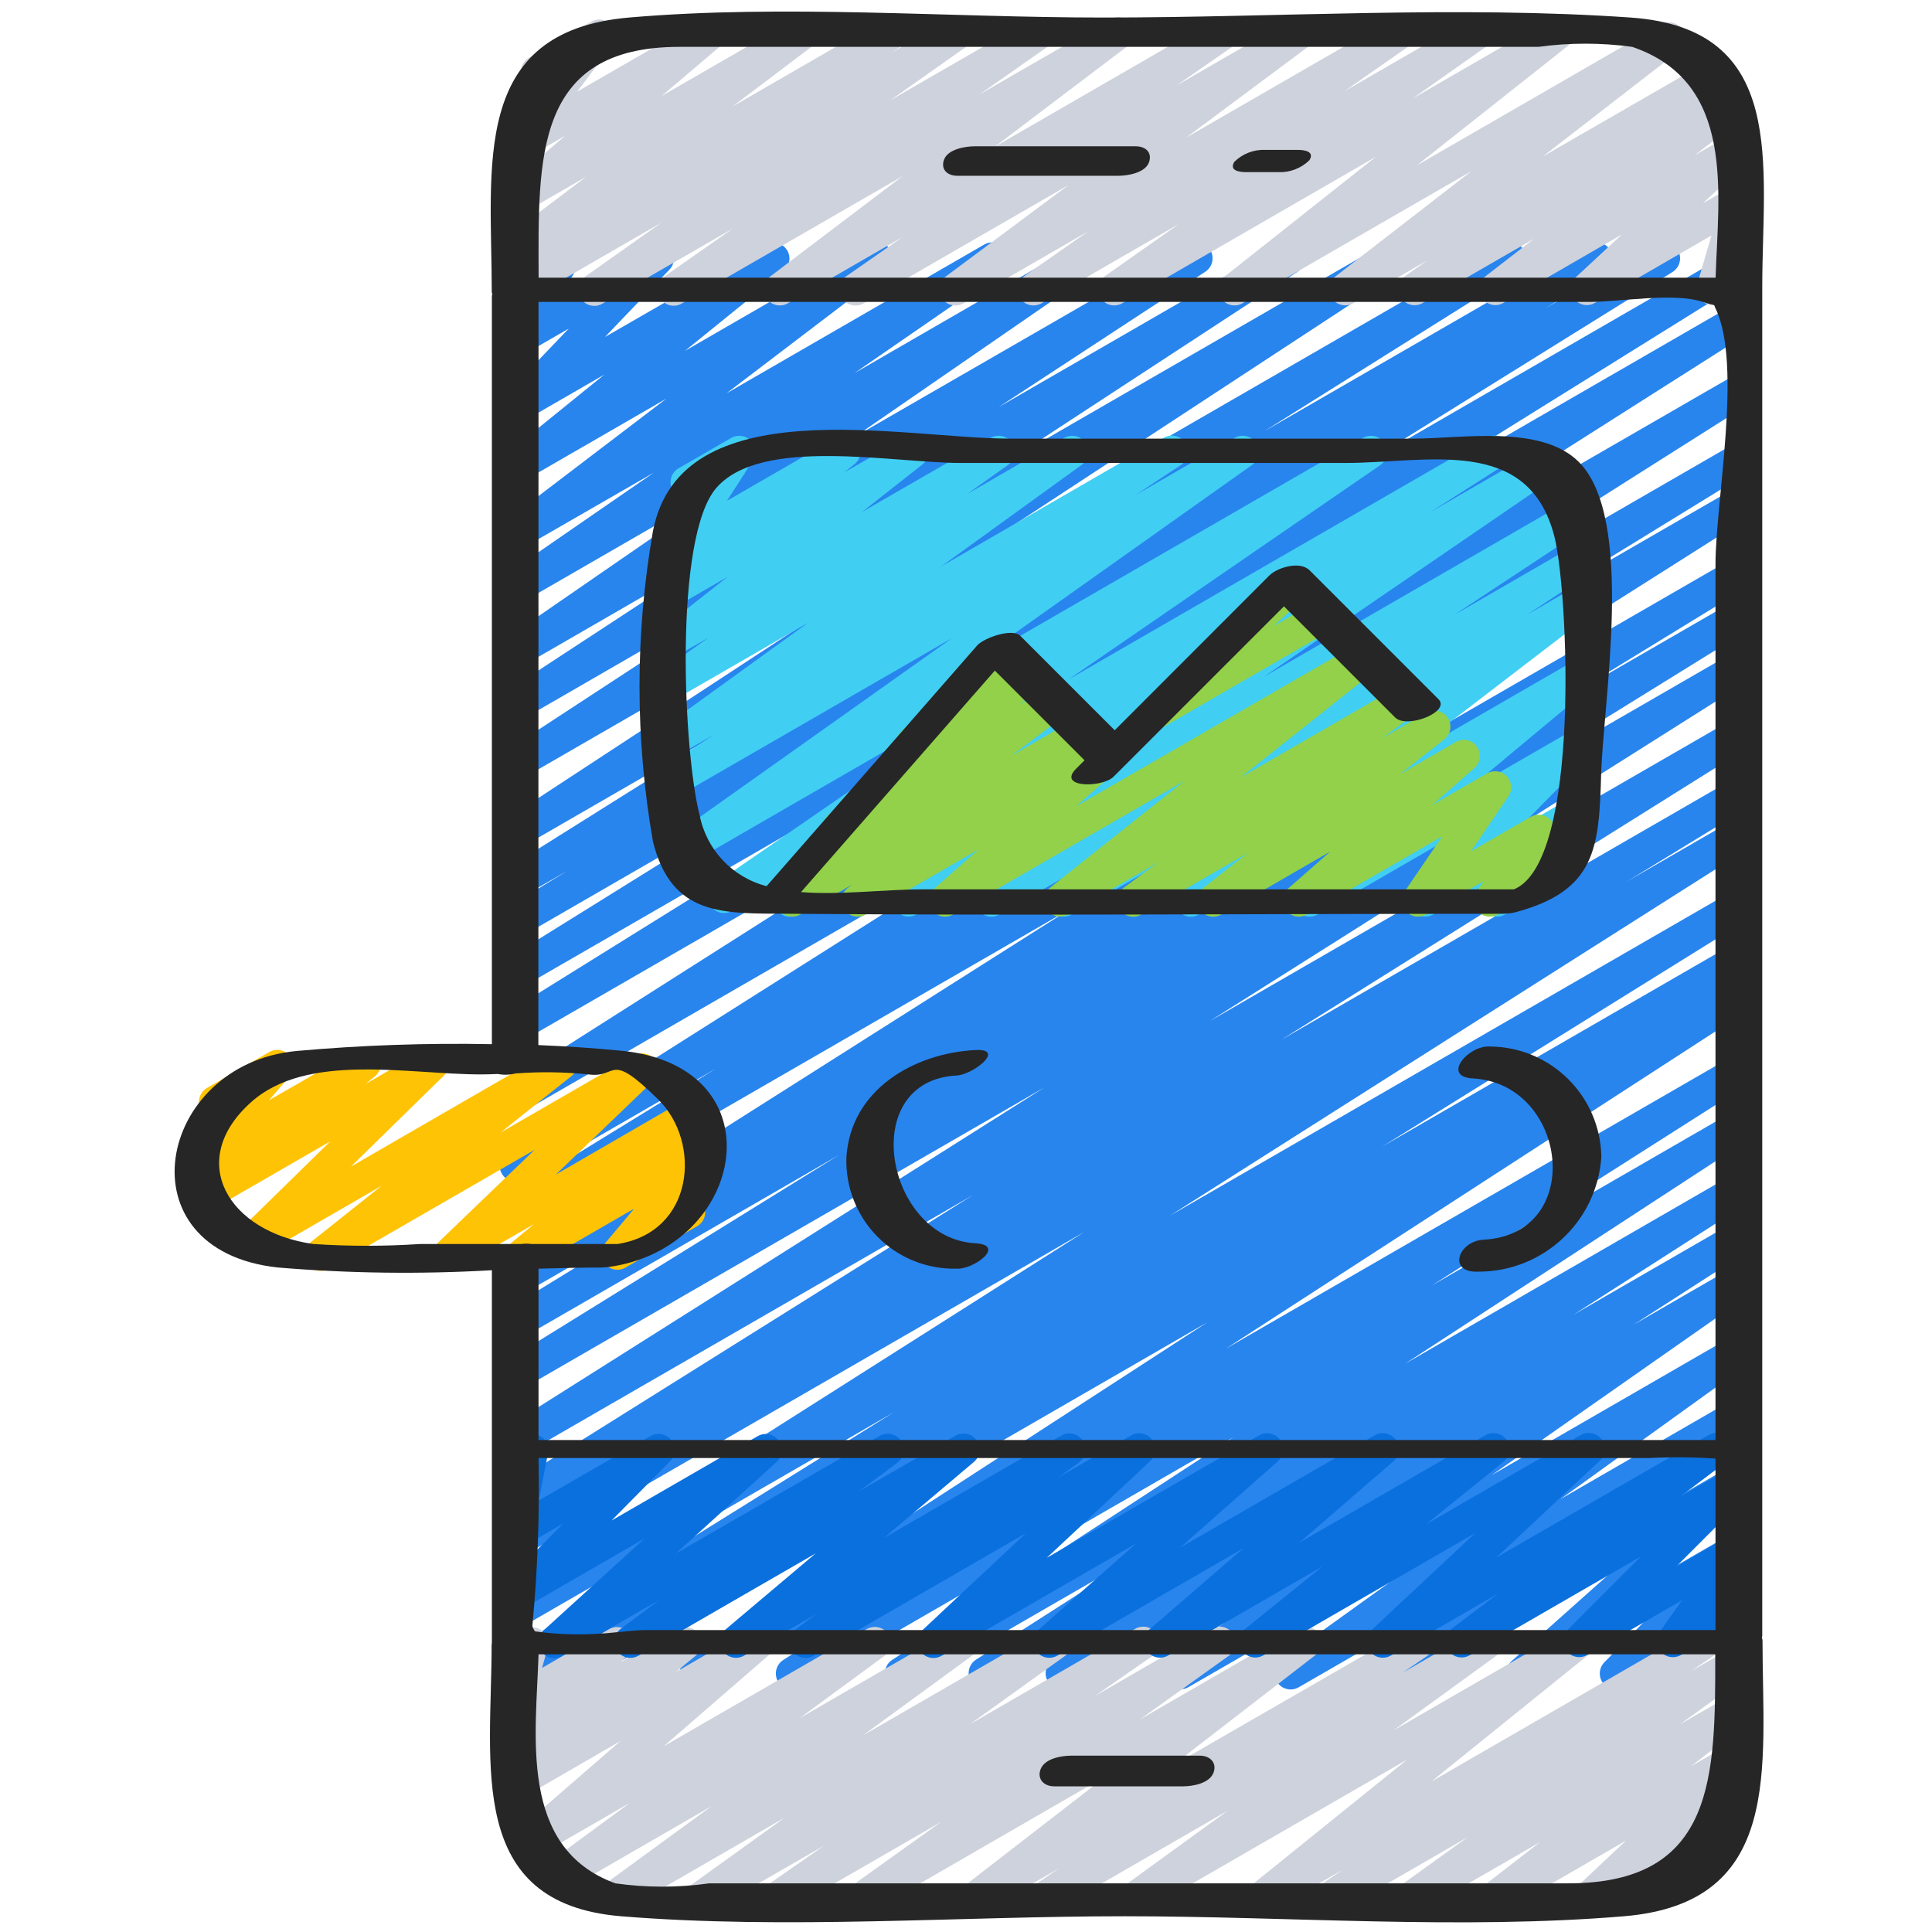
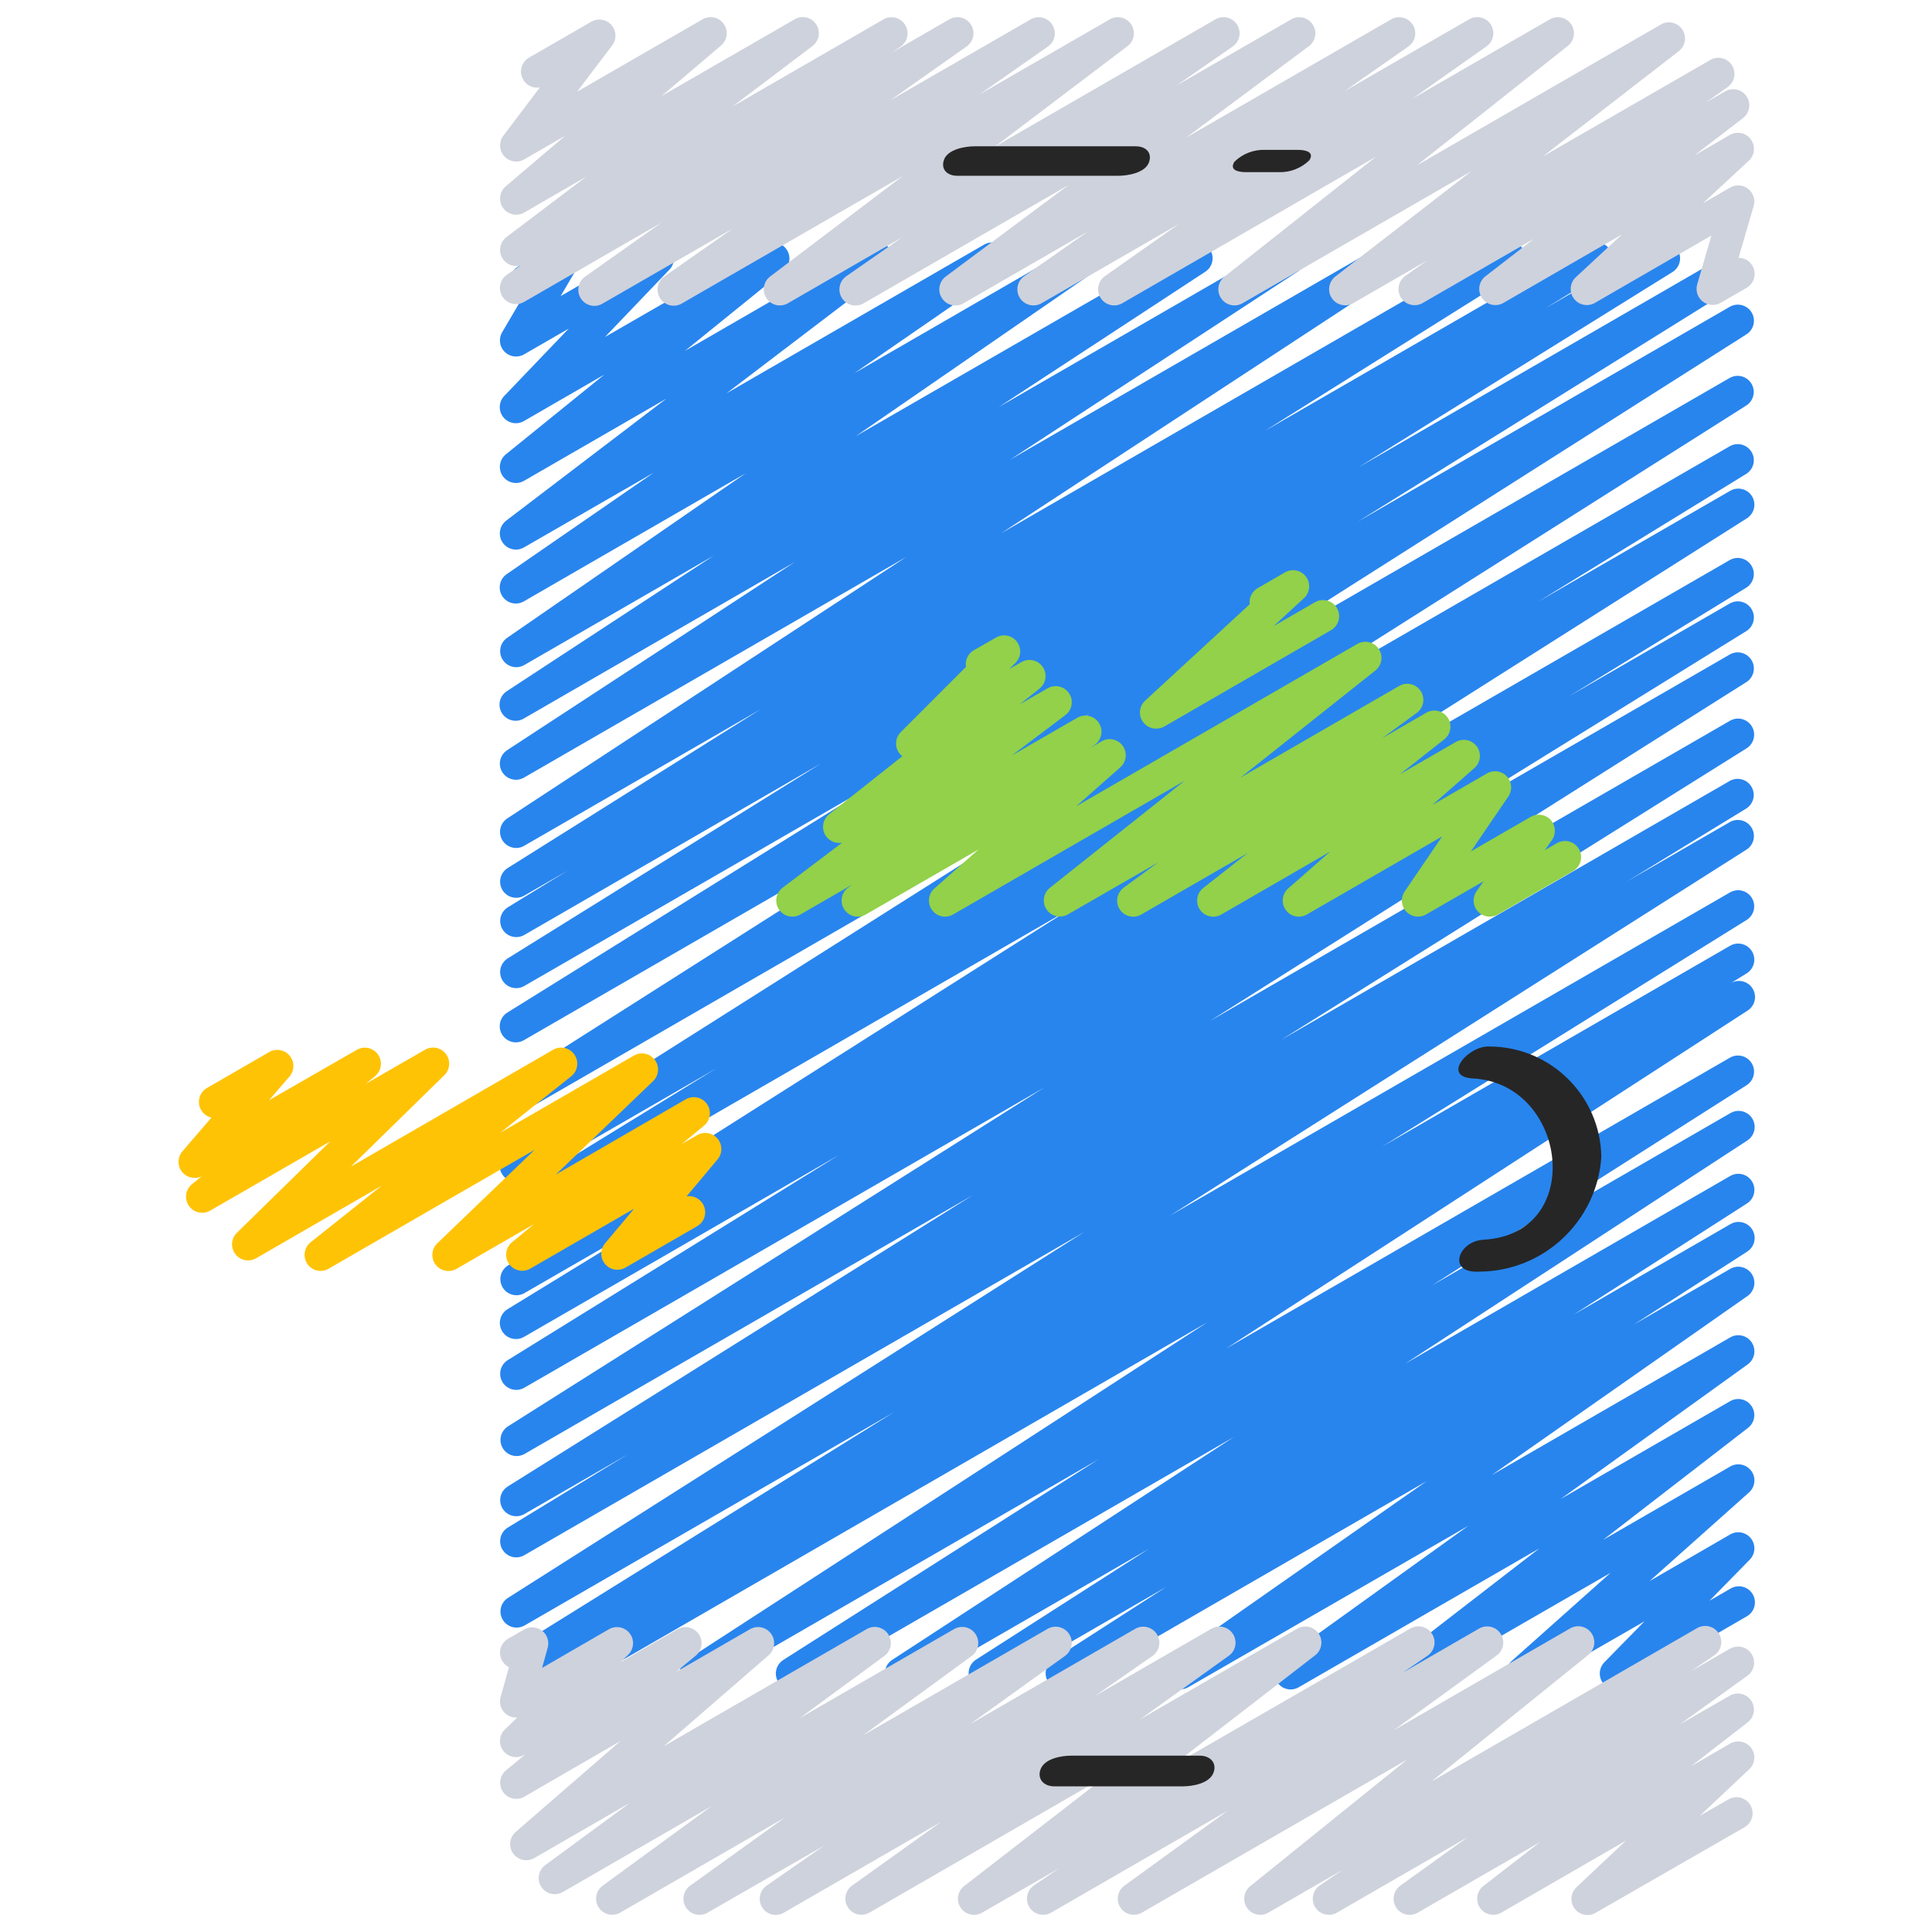
<svg xmlns="http://www.w3.org/2000/svg" width="160" height="160" viewBox="0 0 160 160" fill="none">
  <path d="M65.586 139.928C64.993 139.929 64.47 139.538 64.304 138.968C64.138 138.398 64.368 137.788 64.869 137.469L90.978 120.856L58.258 139.747C57.634 140.096 56.845 139.889 56.471 139.279C56.097 138.669 56.272 137.873 56.866 137.475L99.989 109.507L48.112 139.467C47.483 139.803 46.701 139.585 46.337 138.971C45.973 138.358 46.156 137.567 46.752 137.176L47.957 136.437L45.192 138.037C44.56 138.416 43.741 138.21 43.362 137.579C42.984 136.947 43.189 136.128 43.821 135.749L74.029 116.955L43.416 134.629C42.79 134.968 42.009 134.757 41.64 134.149C41.272 133.54 41.445 132.75 42.034 132.352L89.792 102.027L43.413 128.8C42.781 129.16 41.977 128.947 41.606 128.322C41.235 127.696 41.434 126.888 42.053 126.507L52.002 120.437L43.424 125.389C42.794 125.752 41.989 125.544 41.615 124.921C41.24 124.298 41.434 123.49 42.05 123.104L80.562 98.979L43.424 120.419C42.797 120.763 42.01 120.552 41.64 119.94C41.27 119.328 41.449 118.533 42.045 118.139L86.496 90.056L43.41 114.933C42.781 115.288 41.983 115.076 41.611 114.456C41.24 113.835 41.432 113.032 42.042 112.645L69.496 95.645L43.41 110.707C42.777 111.083 41.959 110.875 41.582 110.241C41.206 109.608 41.414 108.79 42.048 108.413L56.738 99.411L43.405 107.104C42.78 107.443 41.999 107.231 41.63 106.623C41.261 106.015 41.434 105.225 42.024 104.827L88.709 75.227L43.402 101.381C42.775 101.712 41.998 101.493 41.635 100.884C41.272 100.275 41.45 99.487 42.04 99.093L59.296 88.496L43.402 97.672C42.995 97.919 42.486 97.929 42.069 97.699C41.651 97.47 41.388 97.035 41.378 96.558C41.368 96.082 41.613 95.636 42.021 95.389L88.21 66.152L43.41 92.019C42.782 92.377 41.983 92.17 41.608 91.552C41.234 90.933 41.42 90.129 42.029 89.739L90.296 59.059L43.405 86.133C42.773 86.512 41.954 86.306 41.576 85.675C41.197 85.043 41.403 84.224 42.034 83.845L72.968 64.603L43.394 81.669C42.766 82.015 41.977 81.802 41.608 81.187C41.239 80.572 41.423 79.775 42.024 79.384L68.013 63.219L43.402 77.44C42.772 77.788 41.979 77.573 41.611 76.955C41.243 76.336 41.433 75.537 42.04 75.149L46.978 72.117L43.402 74.181C42.774 74.533 41.98 74.323 41.609 73.707C41.237 73.09 41.422 72.29 42.026 71.899L63.002 58.733L43.402 70.051C42.778 70.406 41.985 70.202 41.608 69.591C41.231 68.979 41.407 68.179 42.005 67.781L75.072 46.115L43.4 64.395C42.774 64.759 41.972 64.557 41.593 63.94C41.214 63.322 41.397 62.516 42.005 62.123L65.834 46.539L43.4 59.493C42.772 59.879 41.951 59.683 41.565 59.056C41.179 58.429 41.375 57.607 42.002 57.221L59.098 46.021L43.397 55.088C42.779 55.428 42.003 55.228 41.626 54.632C41.25 54.036 41.403 53.249 41.976 52.837L61.752 39.197L43.397 49.795C42.776 50.163 41.976 49.97 41.59 49.36C41.205 48.75 41.374 47.944 41.973 47.541L54.149 39.141L43.397 45.333C42.788 45.688 42.007 45.507 41.617 44.919C41.226 44.332 41.36 43.543 41.922 43.117L55.189 33.011L43.394 39.821C42.791 40.168 42.023 39.994 41.63 39.42C41.236 38.847 41.35 38.067 41.89 37.629L50.042 31.027L43.394 34.867C42.819 35.203 42.084 35.063 41.673 34.539C41.261 34.016 41.3 33.268 41.762 32.789L47.096 27.216L43.4 29.349C42.876 29.651 42.214 29.562 41.788 29.133C41.362 28.704 41.278 28.042 41.584 27.52L43.328 24.552C42.938 24.483 42.599 24.246 42.4 23.904C42.223 23.597 42.176 23.233 42.268 22.892C42.36 22.55 42.584 22.259 42.89 22.083L46.037 20.267C46.561 19.965 47.223 20.053 47.649 20.483C48.075 20.912 48.159 21.574 47.853 22.096L46.429 24.523L53.805 20.256C54.38 19.92 55.115 20.059 55.526 20.583C55.938 21.107 55.9 21.854 55.437 22.333L50.104 27.907L63.37 20.267C63.974 19.913 64.748 20.085 65.144 20.661C65.54 21.238 65.424 22.022 64.877 22.459L56.725 29.059L71.957 20.259C72.567 19.904 73.347 20.085 73.737 20.672C74.128 21.259 73.994 22.049 73.432 22.475L60.162 32.576L81.512 20.251C82.13 19.901 82.914 20.098 83.294 20.699C83.674 21.299 83.516 22.092 82.936 22.501L70.757 30.904L89.218 20.237C89.839 19.869 90.64 20.062 91.025 20.672C91.411 21.282 91.241 22.088 90.642 22.491L70.869 36.125L98.402 20.245C99.028 19.87 99.839 20.068 100.222 20.689C100.605 21.31 100.418 22.123 99.802 22.515L82.706 33.715L106.058 20.232C106.684 19.868 107.486 20.07 107.865 20.687C108.244 21.304 108.061 22.111 107.453 22.504L83.632 38.083L114.565 20.229C115.191 19.855 116.002 20.052 116.385 20.673C116.768 21.294 116.581 22.107 115.965 22.499L82.898 44.171L124.346 20.237C124.977 19.857 125.797 20.061 126.177 20.692C126.557 21.323 126.353 22.143 125.722 22.523L104.738 35.691L131.504 20.237C131.913 19.993 132.421 19.986 132.837 20.219C133.253 20.451 133.513 20.888 133.52 21.364C133.526 21.84 133.278 22.284 132.869 22.528L127.976 25.533L137.149 20.235C137.779 19.88 138.577 20.092 138.948 20.712C139.319 21.333 139.128 22.136 138.517 22.523L112.504 38.704L142.045 21.637C142.675 21.282 143.473 21.494 143.844 22.115C144.215 22.735 144.024 23.538 143.413 23.925L112.448 43.2L143.258 25.405C143.886 25.047 144.686 25.254 145.06 25.872C145.435 26.491 145.248 27.295 144.64 27.685L96.373 58.352L143.261 31.291C143.888 30.946 144.674 31.157 145.044 31.769C145.414 32.381 145.236 33.176 144.64 33.571L98.466 62.813L143.266 36.947C143.896 36.598 144.689 36.813 145.057 37.432C145.425 38.051 145.236 38.85 144.629 39.237L127.386 49.827L143.269 40.656C143.899 40.275 144.719 40.478 145.1 41.108C145.48 41.738 145.278 42.558 144.648 42.939L97.949 72.533L143.266 46.373C143.896 46.025 144.689 46.24 145.057 46.858C145.425 47.477 145.236 48.276 144.629 48.664L129.962 57.651L143.261 49.973C143.891 49.618 144.689 49.83 145.06 50.451C145.431 51.071 145.24 51.874 144.629 52.261L117.162 69.267L143.264 54.197C143.892 53.845 144.686 54.056 145.057 54.672C145.429 55.289 145.244 56.089 144.64 56.48L100.192 84.56L143.272 59.688C143.901 59.325 144.706 59.533 145.081 60.156C145.455 60.779 145.261 61.588 144.645 61.973L106.106 86.115L143.274 64.659C143.903 64.323 144.685 64.541 145.049 65.154C145.413 65.767 145.231 66.558 144.634 66.949L134.768 72.981L143.277 68.069C143.904 67.725 144.69 67.936 145.06 68.548C145.43 69.16 145.252 69.954 144.656 70.349L96.888 100.68L143.288 73.896C143.918 73.541 144.716 73.753 145.087 74.373C145.458 74.994 145.266 75.797 144.656 76.184L114.469 94.955L143.29 78.317C143.922 77.957 144.726 78.17 145.097 78.796C145.468 79.421 145.269 80.229 144.65 80.611L143.352 81.411C143.989 81.048 144.799 81.268 145.165 81.903C145.532 82.538 145.317 83.349 144.685 83.72L101.533 111.685L143.28 87.584C143.906 87.234 144.697 87.442 145.07 88.055C145.442 88.668 145.263 89.467 144.664 89.861L118.578 106.459L143.282 92.195C143.688 91.945 144.196 91.931 144.616 92.158C145.035 92.384 145.301 92.817 145.314 93.294C145.327 93.77 145.086 94.217 144.68 94.467L116.368 112.936L143.285 97.392C143.913 97.024 144.72 97.227 145.098 97.849C145.476 98.47 145.287 99.281 144.672 99.669L130.304 108.885L143.285 101.389C143.692 101.141 144.2 101.129 144.618 101.357C145.037 101.585 145.302 102.019 145.313 102.496C145.325 102.972 145.081 103.418 144.674 103.667L135.285 109.707L143.285 105.085C143.903 104.724 144.696 104.916 145.081 105.519C145.466 106.122 145.307 106.922 144.72 107.331L123.541 122.16L143.29 110.757C143.906 110.4 144.693 110.59 145.079 111.187C145.465 111.785 145.314 112.58 144.736 112.995L129.248 124.141L143.29 116.035C143.897 115.688 144.669 115.869 145.058 116.449C145.448 117.029 145.323 117.812 144.773 118.243L132.76 127.528L143.293 121.448C143.885 121.106 144.64 121.267 145.04 121.821C145.441 122.375 145.358 123.142 144.848 123.597L136.618 130.933L143.285 127.077C143.862 126.74 144.6 126.883 145.011 127.411C145.421 127.939 145.376 128.689 144.906 129.165L141.576 132.563L143.288 131.576C143.701 131.313 144.225 131.298 144.653 131.537C145.08 131.776 145.343 132.23 145.336 132.719C145.33 133.209 145.055 133.656 144.621 133.883L134.488 139.749C133.911 140.082 133.177 139.938 132.769 139.413C132.36 138.887 132.402 138.141 132.866 137.664L136.189 134.272L126.696 139.733C126.11 140.044 125.384 139.877 124.994 139.341C124.603 138.804 124.666 138.063 125.141 137.6L133.373 130.261L116.941 139.733C116.334 140.08 115.563 139.899 115.173 139.319C114.784 138.738 114.908 137.956 115.458 137.525L127.482 128.232L107.554 139.733C106.939 140.09 106.152 139.901 105.766 139.303C105.38 138.706 105.531 137.91 106.109 137.496L121.602 126.36L98.402 139.733C97.787 140.071 97.015 139.874 96.637 139.282C96.259 138.69 96.405 137.907 96.97 137.491L118.141 122.669L88.589 139.733C87.963 140.09 87.167 139.884 86.792 139.27C86.416 138.655 86.597 137.853 87.2 137.459L96.594 131.416L82.194 139.733C81.569 140.077 80.785 139.868 80.413 139.259C80.042 138.65 80.216 137.857 80.808 137.459L95.152 128.267L75.258 139.749C74.635 140.093 73.852 139.886 73.479 139.28C73.107 138.673 73.276 137.881 73.864 137.48L102.181 119.008L66.253 139.747C66.051 139.865 65.821 139.927 65.586 139.928Z" fill="#2885EE" />
  <path d="M49.224 25.333C48.643 25.333 48.129 24.957 47.953 24.404C47.777 23.851 47.979 23.247 48.453 22.912L54.781 18.437L43.416 24.997C42.793 25.366 41.99 25.171 41.606 24.558C41.222 23.945 41.396 23.138 41.999 22.739L43.12 21.976C42.502 22.155 41.844 21.868 41.556 21.293C41.267 20.719 41.43 20.02 41.944 19.632L48.557 14.629L43.416 17.6C42.818 17.946 42.055 17.779 41.657 17.215C41.26 16.65 41.358 15.876 41.885 15.429L46.813 11.237L43.413 13.2C42.863 13.516 42.167 13.401 41.748 12.926C41.329 12.45 41.303 11.745 41.685 11.24L44.709 7.24C44.072 7.351 43.448 6.99 43.227 6.383C43.005 5.776 43.251 5.098 43.81 4.773L48.965 1.8C49.514 1.481 50.213 1.594 50.633 2.071C51.054 2.547 51.08 3.254 50.696 3.76L47.794 7.592L58.184 1.6C58.781 1.254 59.544 1.421 59.941 1.985C60.339 2.549 60.241 3.324 59.714 3.771L54.786 7.955L65.808 1.6C66.418 1.242 67.202 1.423 67.593 2.013C67.984 2.603 67.847 3.395 67.279 3.819L60.666 8.821L73.173 1.6C73.793 1.251 74.578 1.451 74.956 2.053C75.334 2.656 75.172 3.449 74.589 3.856L73.895 4.328L78.621 1.6C79.238 1.244 80.025 1.436 80.409 2.036C80.794 2.635 80.639 3.431 80.058 3.843L73.73 8.307L85.362 1.6C85.979 1.25 86.763 1.444 87.144 2.043C87.526 2.641 87.372 3.433 86.794 3.845L81.13 7.816L91.912 1.6C92.52 1.253 93.294 1.437 93.682 2.021C94.069 2.605 93.939 3.389 93.383 3.816L82.37 12.16L100.661 1.6C101.279 1.245 102.067 1.439 102.45 2.041C102.832 2.643 102.674 3.439 102.09 3.848L97.431 7.083L106.935 1.6C107.547 1.252 108.323 1.439 108.709 2.027C109.095 2.614 108.958 3.401 108.397 3.824L98.226 11.4L115.215 1.6C115.833 1.25 116.616 1.444 116.998 2.043C117.379 2.641 117.225 3.433 116.647 3.845L111.359 7.541L121.666 1.6C122.284 1.239 123.077 1.43 123.462 2.033C123.848 2.636 123.688 3.436 123.101 3.845L116.967 8.171L128.351 1.6C128.956 1.253 129.726 1.431 130.117 2.008C130.509 2.585 130.39 3.366 129.845 3.8L117.335 13.699L137.541 2.032C138.148 1.678 138.926 1.856 139.318 2.44C139.711 3.023 139.583 3.811 139.026 4.24L127.762 12.965L141.642 4.965C142.259 4.61 143.047 4.801 143.431 5.401C143.815 6 143.66 6.796 143.079 7.208L141.279 8.483L142.861 7.571C143.469 7.214 144.25 7.392 144.643 7.978C145.036 8.564 144.904 9.354 144.343 9.781L140.327 12.872L143.261 11.173C143.849 10.837 144.595 10.994 144.997 11.54C145.399 12.085 145.327 12.845 144.831 13.307L141.018 16.843L143.285 15.533C143.756 15.261 144.346 15.303 144.775 15.639C145.203 15.975 145.384 16.538 145.231 17.061L143.981 21.349C144.584 21.349 145.112 21.755 145.269 22.337C145.425 22.92 145.17 23.535 144.647 23.837L142.498 25.077C142.027 25.348 141.438 25.305 141.011 24.969C140.583 24.633 140.403 24.071 140.554 23.549L141.733 19.504L132.082 25.085C131.494 25.427 130.743 25.271 130.339 24.724C129.936 24.176 130.009 23.413 130.509 22.952L134.322 19.416L124.498 25.091C123.891 25.437 123.12 25.256 122.73 24.676C122.341 24.096 122.465 23.313 123.015 22.883L127.037 19.776L117.818 25.096C117.201 25.452 116.414 25.26 116.03 24.66C115.645 24.061 115.8 23.265 116.381 22.853L118.173 21.581L112.079 25.101C111.471 25.458 110.69 25.28 110.297 24.694C109.905 24.108 110.036 23.318 110.597 22.891L121.869 14.168L102.919 25.101C102.313 25.466 101.527 25.294 101.129 24.708C100.731 24.122 100.86 23.328 101.423 22.899L113.938 12.989L92.938 25.115C92.321 25.47 91.534 25.279 91.15 24.679C90.765 24.079 90.92 23.284 91.501 22.872L97.634 18.549L86.245 25.12C85.628 25.47 84.844 25.276 84.463 24.677C84.081 24.079 84.235 23.287 84.813 22.875L90.109 19.165L79.784 25.125C79.172 25.473 78.396 25.286 78.01 24.698C77.624 24.111 77.761 23.324 78.322 22.901L88.504 15.317L71.501 25.133C70.883 25.478 70.104 25.281 69.725 24.684C69.346 24.087 69.499 23.297 70.074 22.885L74.728 19.643L65.21 25.139C64.606 25.459 63.857 25.271 63.477 24.702C63.096 24.133 63.208 23.369 63.736 22.933L74.749 14.589L56.447 25.144C55.83 25.494 55.047 25.299 54.665 24.701C54.284 24.103 54.438 23.311 55.016 22.899L60.679 18.933L49.89 25.149C49.688 25.269 49.458 25.332 49.224 25.333Z" fill="#CED2DC" />
  <path d="M64.25 158.589C63.667 158.59 63.151 158.213 62.976 157.657C62.801 157.101 63.007 156.496 63.484 156.163L68.266 152.837L58.602 158.4C57.986 158.757 57.199 158.568 56.813 157.97C56.427 157.372 56.578 156.577 57.157 156.163L65.002 150.52L51.354 158.4C50.741 158.746 49.966 158.556 49.581 157.967C49.197 157.378 49.337 156.592 49.901 156.171L58.932 149.576L46.612 156.688C45.999 157.042 45.216 156.855 44.829 156.263C44.442 155.67 44.586 154.878 45.157 154.459L52.175 149.301L44.236 153.883C43.642 154.218 42.891 154.051 42.495 153.495C42.099 152.939 42.187 152.174 42.698 151.723L51.389 144.184L43.413 148.8C42.813 149.14 42.053 148.967 41.659 148.401C41.266 147.834 41.37 147.062 41.898 146.619L43.541 145.264L43.413 145.336C42.83 145.676 42.085 145.528 41.677 144.991C41.27 144.453 41.328 143.696 41.812 143.227L42.834 142.235C42.508 142.263 42.183 142.168 41.925 141.968C41.496 141.637 41.311 141.079 41.455 140.557L42.148 138.067C41.708 137.848 41.423 137.406 41.408 136.914C41.392 136.423 41.648 135.963 42.074 135.717L43.407 134.947C43.876 134.676 44.461 134.716 44.889 135.046C45.318 135.377 45.503 135.934 45.359 136.456L44.892 138.131L50.42 134.931C51.003 134.59 51.748 134.738 52.156 135.276C52.563 135.813 52.505 136.571 52.02 137.04L51.394 137.648L56.111 134.925C56.711 134.585 57.471 134.758 57.864 135.325C58.257 135.891 58.154 136.664 57.626 137.107L55.98 138.467L62.114 134.923C62.708 134.582 63.464 134.747 63.862 135.305C64.26 135.863 64.171 136.631 63.655 137.083L54.962 144.621L71.775 134.915C72.388 134.56 73.171 134.747 73.558 135.34C73.946 135.933 73.802 136.725 73.231 137.144L66.226 142.291L79.026 134.907C79.638 134.561 80.414 134.75 80.798 135.34C81.182 135.929 81.043 136.715 80.479 137.136L71.445 143.733L86.757 134.896C87.372 134.539 88.159 134.728 88.545 135.326C88.931 135.923 88.78 136.719 88.202 137.133L80.356 142.776L94.015 134.891C94.633 134.536 95.421 134.73 95.804 135.332C96.186 135.933 96.028 136.729 95.445 137.139L90.666 140.461L100.332 134.88C100.947 134.532 101.726 134.725 102.109 135.318C102.492 135.912 102.345 136.701 101.775 137.117L94.399 142.4L107.439 134.872C108.046 134.526 108.817 134.707 109.207 135.287C109.597 135.867 109.472 136.649 108.922 137.08L97.066 146.245L116.799 134.867C117.42 134.506 118.215 134.702 118.597 135.31C118.979 135.918 118.812 136.719 118.218 137.123L116.167 138.523L122.511 134.861C123.124 134.52 123.896 134.712 124.278 135.301C124.66 135.889 124.52 136.673 123.959 137.093L115.402 143.307L130.036 134.856C130.639 134.509 131.408 134.683 131.801 135.257C132.195 135.831 132.081 136.61 131.54 137.048L118.54 147.539L140.522 134.848C141.144 134.468 141.956 134.658 142.345 135.275C142.733 135.892 142.555 136.707 141.943 137.104L140.031 138.408L143.266 136.541C143.881 136.184 144.669 136.374 145.055 136.971C145.441 137.569 145.289 138.364 144.711 138.779L139.095 142.819L143.268 140.419C143.875 140.079 144.641 140.262 145.027 140.84C145.414 141.417 145.293 142.195 144.748 142.627L140.047 146.272L143.268 144.405C143.857 144.053 144.617 144.205 145.025 144.756C145.433 145.308 145.356 146.079 144.847 146.539L140.767 150.379L143.095 149.045C143.508 148.783 144.033 148.768 144.46 149.006C144.888 149.245 145.15 149.699 145.144 150.189C145.137 150.678 144.862 151.125 144.428 151.352L132.164 158.4C131.576 158.758 130.811 158.608 130.401 158.055C129.99 157.501 130.069 156.726 130.583 156.267L134.663 152.427L124.327 158.4C123.72 158.746 122.949 158.565 122.559 157.985C122.17 157.405 122.294 156.623 122.844 156.192L127.546 152.552L117.412 158.4C116.797 158.757 116.01 158.568 115.624 157.97C115.238 157.372 115.389 156.577 115.967 156.163L121.567 152.136L110.714 158.4C110.094 158.754 109.305 158.557 108.924 157.954C108.544 157.35 108.706 156.553 109.292 156.147L111.199 154.845L105.036 158.4C104.434 158.745 103.668 158.571 103.275 157.999C102.882 157.427 102.992 156.65 103.53 156.211L116.532 145.723L94.562 158.4C93.948 158.749 93.169 158.559 92.785 157.968C92.4 157.376 92.543 156.587 93.111 156.168L101.674 149.955L87.044 158.4C86.425 158.754 85.636 158.557 85.255 157.954C84.874 157.35 85.037 156.553 85.623 156.147L87.682 154.741L81.332 158.4C80.725 158.751 79.95 158.571 79.559 157.989C79.168 157.407 79.295 156.621 79.85 156.192L91.687 147.032L71.999 158.4C71.384 158.747 70.605 158.555 70.223 157.962C69.84 157.368 69.986 156.579 70.556 156.163L77.948 150.877L64.914 158.4C64.713 158.522 64.484 158.587 64.25 158.589Z" fill="#CED2DC" />
-   <path d="M65.397 75.92C64.804 75.921 64.281 75.53 64.115 74.96C63.949 74.391 64.179 73.78 64.68 73.461L70.813 69.56L60.642 75.427C60.022 75.794 59.221 75.602 58.836 74.992C58.45 74.382 58.62 73.576 59.218 73.173L85.04 55.408L57.018 71.592C56.401 71.948 55.614 71.756 55.23 71.156C54.846 70.557 55 69.761 55.581 69.349L78.85 52.843L56.746 65.6C56.12 65.987 55.298 65.793 54.91 65.167C54.523 64.54 54.717 63.718 55.344 63.331L59.112 60.845L56.746 62.211C56.132 62.563 55.349 62.374 54.964 61.779C54.578 61.185 54.725 60.393 55.298 59.976L66.917 51.576L56.744 57.443C56.129 57.785 55.353 57.59 54.973 56.998C54.593 56.405 54.739 55.619 55.306 55.203L58.68 52.803L56.744 53.92C56.138 54.269 55.366 54.091 54.974 53.512C54.582 52.933 54.704 52.15 55.253 51.717L60.25 47.776L56.744 49.8C56.142 50.145 55.376 49.971 54.982 49.399C54.589 48.828 54.7 48.05 55.237 47.611L56.368 46.691C55.84 46.808 55.293 46.595 54.984 46.152C54.674 45.708 54.664 45.121 54.957 44.667L57.17 41.237C56.526 41.389 55.869 41.045 55.625 40.43C55.382 39.815 55.626 39.114 56.2 38.784L60.552 36.269C61.086 35.96 61.762 36.057 62.187 36.504C62.612 36.952 62.675 37.632 62.338 38.149L60.205 41.475L69.272 36.24C69.874 35.895 70.64 36.069 71.033 36.641C71.427 37.212 71.316 37.99 70.778 38.429L69.946 39.104L74.898 36.267C75.503 35.927 76.267 36.107 76.656 36.681C77.045 37.255 76.929 38.031 76.389 38.467L71.389 42.4L82.037 36.267C82.654 35.911 83.441 36.103 83.826 36.702C84.21 37.302 84.055 38.097 83.474 38.509L80.101 40.909L88.13 36.267C88.745 35.914 89.528 36.103 89.913 36.698C90.298 37.293 90.151 38.085 89.578 38.501L77.968 46.896L96.368 36.264C96.994 35.889 97.805 36.087 98.188 36.708C98.57 37.329 98.383 38.142 97.768 38.533L93.989 41.027L102.248 36.267C102.865 35.911 103.652 36.103 104.036 36.702C104.421 37.302 104.266 38.097 103.685 38.509L80.41 55.016L112.888 36.267C113.507 35.912 114.296 36.109 114.677 36.713C115.058 37.317 114.896 38.113 114.309 38.52L88.496 56.267L123.162 36.251C123.79 35.892 124.59 36.099 124.964 36.717C125.339 37.336 125.152 38.14 124.544 38.531L118.41 42.437L127.52 37.179C128.142 36.799 128.954 36.989 129.343 37.606C129.731 38.223 129.552 39.037 128.941 39.435L104.674 56.043L129.914 41.469C130.54 41.094 131.351 41.292 131.734 41.913C132.117 42.534 131.93 43.347 131.314 43.739L120.41 50.939L129.92 45.44C130.546 45.065 131.356 45.263 131.74 45.884C132.123 46.505 131.935 47.318 131.32 47.709L126.458 50.909L129.925 48.909C130.534 48.558 131.311 48.739 131.701 49.324C132.091 49.908 131.961 50.696 131.402 51.123L115.6 63.245L129.922 54.979C130.522 54.634 131.285 54.805 131.68 55.372C132.076 55.939 131.973 56.714 131.442 57.157L121.232 65.667L129.922 60.651C130.5 60.318 131.234 60.462 131.642 60.989C132.05 61.517 132.005 62.263 131.538 62.739L125.84 68.533L129.922 66.176C130.492 65.849 131.215 65.985 131.626 66.496C132.038 67.008 132.015 67.744 131.573 68.229L130.24 69.693C130.823 69.739 131.308 70.159 131.436 70.73C131.565 71.3 131.307 71.887 130.8 72.179L124.637 75.733C124.068 76.061 123.345 75.925 122.933 75.413C122.522 74.901 122.544 74.166 122.986 73.68L123.786 72.795L118.698 75.728C118.121 76.061 117.387 75.917 116.978 75.39C116.57 74.863 116.613 74.116 117.08 73.64L122.781 67.832L109.112 75.733C108.512 76.078 107.749 75.907 107.354 75.34C106.958 74.773 107.061 73.998 107.592 73.555L117.802 65.043L99.285 75.733C98.676 76.085 97.899 75.904 97.509 75.319C97.119 74.734 97.249 73.947 97.808 73.52L113.6 61.411L88.8 75.733C88.177 76.082 87.39 75.878 87.014 75.27C86.639 74.663 86.809 73.868 87.4 73.467L92.258 70.267L82.77 75.733C82.146 76.095 81.347 75.895 80.968 75.281C80.588 74.668 80.765 73.864 81.368 73.467L92.274 66.267L75.893 75.733C75.274 76.078 74.494 75.878 74.117 75.278C73.739 74.679 73.896 73.889 74.474 73.48L98.741 56.867L66.064 75.733C65.862 75.854 65.632 75.918 65.397 75.92Z" fill="#41CEF3" />
  <path d="M26.559 105.256C25.991 105.258 25.484 104.899 25.297 104.363C25.109 103.826 25.282 103.23 25.727 102.877L31.594 98.208L21.215 104.203C20.634 104.538 19.894 104.389 19.488 103.854C19.081 103.319 19.136 102.566 19.616 102.096L27.349 94.525L17.392 100.267C16.791 100.603 16.034 100.427 15.643 99.861C15.252 99.296 15.356 98.525 15.882 98.083L16.698 97.416C16.128 97.691 15.444 97.528 15.059 97.025C14.675 96.523 14.697 95.819 15.111 95.341L17.512 92.555C17.149 92.475 16.837 92.245 16.653 91.923C16.285 91.285 16.503 90.469 17.141 90.101L22.298 87.125C22.862 86.801 23.577 86.93 23.991 87.431C24.405 87.933 24.398 88.66 23.973 89.152L22.274 91.12L29.562 86.933C30.162 86.597 30.919 86.773 31.31 87.339C31.701 87.904 31.598 88.675 31.072 89.117L30.288 89.76L35.2 86.933C35.781 86.598 36.521 86.747 36.927 87.282C37.334 87.817 37.279 88.57 36.8 89.04L29.066 96.611L45.813 86.933C46.417 86.589 47.184 86.766 47.575 87.341C47.967 87.916 47.851 88.695 47.309 89.131L41.442 93.8L52.477 87.429C53.061 87.078 53.816 87.223 54.228 87.767C54.639 88.311 54.574 89.077 54.077 89.544L46.023 97.277L56.8 91.035C57.399 90.695 58.159 90.868 58.553 91.434C58.946 92 58.842 92.773 58.314 93.216L56.469 94.736L57.741 94.003C58.301 93.68 59.011 93.806 59.427 94.301C59.842 94.796 59.843 95.517 59.429 96.013L56.858 99.077C57.492 98.976 58.108 99.342 58.324 99.946C58.539 100.551 58.293 101.224 57.738 101.547L51.794 104.979C51.234 105.301 50.524 105.175 50.108 104.68C49.693 104.185 49.692 103.464 50.106 102.968L52.52 100.096L43.906 105.067C43.306 105.407 42.546 105.234 42.153 104.667C41.76 104.101 41.863 103.328 42.392 102.885L44.226 101.373L37.826 105.069C37.242 105.421 36.487 105.275 36.075 104.732C35.664 104.188 35.729 103.421 36.226 102.955L44.279 95.221L27.213 105.069C27.015 105.188 26.79 105.253 26.559 105.256Z" fill="#FFC306" />
-   <path d="M45.926 137.333C45.375 137.334 44.88 136.996 44.681 136.482C44.482 135.968 44.62 135.384 45.028 135.013L53.388 127.405L43.412 133.165C42.833 133.503 42.094 133.359 41.684 132.829C41.275 132.298 41.322 131.546 41.796 131.072L46.633 126.176L43.412 128.043C42.959 128.305 42.394 128.278 41.968 127.973C41.542 127.669 41.334 127.143 41.436 126.629L42.321 122.123C41.824 121.956 41.471 121.513 41.419 120.992C41.366 120.47 41.625 119.966 42.078 119.704L43.412 118.933C43.864 118.673 44.427 118.701 44.852 119.005C45.276 119.308 45.485 119.832 45.385 120.344L44.617 124.267L53.87 118.933C54.448 118.6 55.184 118.745 55.592 119.273C55.999 119.801 55.955 120.549 55.486 121.024L50.649 125.923L62.767 118.925C63.354 118.598 64.093 118.759 64.491 119.301C64.888 119.843 64.82 120.597 64.332 121.059L55.972 128.656L72.871 118.901C73.48 118.564 74.247 118.753 74.63 119.335C75.013 119.917 74.883 120.696 74.332 121.123L71.132 123.507L79.132 118.896C79.729 118.556 80.487 118.725 80.882 119.287C81.278 119.849 81.181 120.619 80.66 121.067L73.193 127.373L87.889 118.891C88.503 118.532 89.29 118.719 89.678 119.315C90.066 119.911 89.919 120.706 89.343 121.123L87.657 122.349L93.66 118.883C94.249 118.53 95.008 118.682 95.416 119.234C95.824 119.785 95.747 120.556 95.239 121.016L86.684 129.016L104.265 118.877C104.859 118.533 105.616 118.696 106.016 119.252C106.417 119.809 106.33 120.579 105.815 121.032L97.734 128.168L113.841 118.869C114.437 118.522 115.199 118.685 115.599 119.247C116 119.808 115.906 120.583 115.383 121.032L107.583 127.771L123.015 118.861C123.617 118.514 124.386 118.689 124.779 119.262C125.173 119.836 125.059 120.616 124.519 121.053L118.089 126.243L130.889 118.856C131.478 118.504 132.238 118.656 132.646 119.207C133.054 119.758 132.977 120.529 132.468 120.989L123.919 128.989L141.479 118.856C142.088 118.507 142.865 118.691 143.253 119.277C143.641 119.863 143.508 120.649 142.948 121.075L139.1 123.979L143.268 121.579C143.846 121.261 144.57 121.414 144.97 121.938C145.37 122.462 145.327 123.201 144.868 123.675L138.82 129.733L143.292 127.155C143.834 126.841 144.522 126.948 144.944 127.411C145.366 127.874 145.409 128.569 145.047 129.08L143.18 131.701L143.319 131.621C143.956 131.259 144.766 131.479 145.132 132.114C145.499 132.748 145.284 133.56 144.652 133.931L139.199 137.067C138.656 137.377 137.971 137.269 137.55 136.807C137.13 136.344 137.087 135.652 137.447 135.141L139.313 132.517L131.425 137.072C130.847 137.39 130.124 137.237 129.723 136.712C129.323 136.188 129.366 135.45 129.825 134.976L135.881 128.907L121.719 137.08C121.108 137.438 120.324 137.257 119.933 136.667C119.542 136.077 119.679 135.285 120.247 134.861L124.103 131.952L115.199 137.096C114.61 137.448 113.85 137.296 113.442 136.745C113.034 136.194 113.111 135.423 113.62 134.963L122.169 126.963L104.612 137.096C104.01 137.435 103.249 137.259 102.858 136.689C102.467 136.12 102.576 135.347 103.108 134.907L109.535 129.717L96.734 137.104C96.139 137.446 95.382 137.28 94.984 136.721C94.586 136.162 94.678 135.391 95.196 134.941L102.993 128.205L87.567 137.112C86.973 137.456 86.216 137.294 85.815 136.737C85.415 136.18 85.502 135.41 86.017 134.957L94.097 127.821L77.988 137.12C77.399 137.472 76.639 137.32 76.231 136.769C75.823 136.218 75.9 135.447 76.409 134.987L84.961 126.973L67.385 137.123C66.771 137.481 65.984 137.294 65.596 136.698C65.208 136.103 65.356 135.307 65.932 134.891L67.633 133.651L61.612 137.117C61.014 137.459 60.255 137.289 59.859 136.726C59.464 136.162 59.562 135.39 60.087 134.944L67.553 128.643L52.86 137.125C52.25 137.47 51.477 137.283 51.091 136.698C50.705 136.113 50.839 135.329 51.396 134.904L54.596 132.504L46.596 137.117C46.397 137.249 46.165 137.324 45.926 137.333Z" fill="#0970DE" />
  <path d="M95.734 60.341C95.186 60.341 94.694 60.004 94.494 59.493C94.294 58.983 94.428 58.402 94.83 58.029L103.494 50.045C103.422 49.509 103.681 48.982 104.15 48.712L106.425 47.397C107.013 47.061 107.759 47.218 108.161 47.764C108.563 48.309 108.492 49.069 107.996 49.531L105.478 51.851L108.91 49.869C109.547 49.507 110.357 49.727 110.724 50.362C111.09 50.996 110.876 51.808 110.244 52.179L96.401 60.179C96.197 60.29 95.967 60.346 95.734 60.341Z" fill="#92D149" />
  <path d="M93.849 75.92C93.275 75.92 92.766 75.553 92.585 75.008C92.403 74.464 92.59 73.864 93.049 73.52L95.927 71.413L88.428 75.733C87.825 76.072 87.062 75.892 86.674 75.32C86.285 74.747 86.398 73.973 86.935 73.536L98.105 64.661L78.932 75.733C78.339 76.077 77.581 75.915 77.181 75.358C76.78 74.801 76.868 74.032 77.383 73.579L81.036 70.352L71.703 75.733C71.091 76.089 70.308 75.905 69.918 75.314C69.529 74.723 69.67 73.93 70.239 73.509L70.601 73.243L66.281 75.736C65.671 76.085 64.895 75.901 64.507 75.315C64.119 74.729 64.252 73.942 64.812 73.517L69.748 69.784C69.144 69.902 68.538 69.592 68.281 69.032C68.024 68.473 68.183 67.811 68.665 67.429L74.724 62.629C74.634 62.559 74.554 62.477 74.484 62.387C74.077 61.857 74.125 61.108 74.596 60.635L79.999 55.227C79.906 54.678 80.165 54.129 80.647 53.851L82.513 52.784C83.091 52.466 83.815 52.619 84.215 53.144C84.616 53.668 84.572 54.406 84.113 54.88L83.58 55.413L84.583 54.835C85.188 54.481 85.964 54.656 86.358 55.236C86.752 55.816 86.63 56.602 86.079 57.035L84.444 58.333L86.764 57C87.374 56.651 88.15 56.835 88.539 57.421C88.927 58.007 88.793 58.794 88.233 59.219L83.777 62.581L89.228 59.435C89.839 59.087 90.615 59.274 91.001 59.862C91.387 60.449 91.251 61.236 90.689 61.659L90.321 61.925L91.228 61.392C91.821 61.048 92.579 61.21 92.979 61.767C93.38 62.324 93.292 63.094 92.777 63.547L89.124 66.773L112.401 53.333C113.007 52.98 113.783 53.155 114.177 53.735C114.571 54.315 114.449 55.1 113.897 55.533L102.727 64.403L115.887 56.8C116.499 56.454 117.275 56.644 117.659 57.233C118.043 57.822 117.904 58.608 117.34 59.029L114.465 61.136L118.121 59.024C118.727 58.675 119.499 58.853 119.891 59.432C120.283 60.011 120.161 60.794 119.612 61.227L115.945 64.117L120.556 61.451C121.15 61.105 121.909 61.268 122.31 61.827C122.71 62.385 122.62 63.156 122.103 63.608L118.617 66.667L123.151 64.048C123.689 63.739 124.37 63.842 124.792 64.297C125.214 64.752 125.267 65.438 124.919 65.952L121.815 70.509L126.767 67.648C127.309 67.334 127.996 67.44 128.419 67.903C128.841 68.365 128.885 69.059 128.524 69.571L127.935 70.408L128.948 69.821C129.585 69.459 130.395 69.679 130.762 70.314C131.128 70.948 130.914 71.76 130.281 72.131L124.041 75.733C123.5 76.048 122.812 75.943 122.389 75.481C121.966 75.019 121.921 74.326 122.281 73.813L122.871 72.979L118.097 75.733C117.558 76.045 116.876 75.942 116.453 75.486C116.029 75.029 115.978 74.341 116.329 73.827L119.433 69.269L108.233 75.733C107.639 76.079 106.88 75.916 106.48 75.357C106.08 74.799 106.169 74.028 106.687 73.576L110.169 70.52L101.151 75.733C100.545 76.09 99.766 75.914 99.371 75.332C98.977 74.75 99.102 73.962 99.657 73.531L103.321 70.651L94.521 75.733C94.318 75.855 94.086 75.92 93.849 75.92Z" fill="#92D149" />
-   <path d="M65.3 75.675C85.05 75.837 104.81 75.675 124.559 75.675C124.599 75.675 124.65 75.656 124.692 75.653C124.988 75.65 125.282 75.609 125.567 75.531C132.143 73.749 132.431 70.245 132.599 64.139C132.767 58.115 135.407 42.992 130.786 38.291C127.676 35.125 121.034 36.325 117.071 36.325H83.62C74.666 36.325 56.364 32.085 54.071 44.003C52.591 52.498 52.591 61.185 54.071 69.68C55.628 75.965 59.98 75.629 65.3 75.675ZM59.319 40.413C63.034 36.12 73.906 38.341 79.57 38.341H111.386C118.212 38.341 126.602 36.005 128.738 44.475C129.858 48.925 130.964 71.392 125.375 73.653H76.386C73.215 73.653 69.575 74.141 66.335 73.88L82.388 55.536L89.818 62.965L89.116 63.664C87.516 65.264 91.298 65.248 92.22 64.325L106.332 50.213L115.543 59.421C116.508 60.389 120.17 58.944 119.127 57.901C115.571 54.346 112.016 50.79 108.46 47.235C107.674 46.435 105.794 46.981 105.116 47.664L92.316 60.477L84.495 52.656C83.823 51.984 81.455 52.84 80.924 53.456C75.111 60.098 69.299 66.741 63.487 73.387C60.663 72.662 58.507 70.38 57.943 67.52C56.583 62.269 55.783 44.504 59.319 40.413Z" fill="#262626" />
-   <path d="M23.006 104.968C28.903 105.461 34.828 105.536 40.736 105.195V136.088C40.736 136.115 40.715 136.136 40.715 136.163C40.715 146.123 38.547 157.643 51.44 158.696C65.139 159.813 79.411 158.696 93.147 158.696C106.747 158.696 120.926 159.829 134.496 158.696C147.758 157.587 145.963 146.325 145.963 135.837C145.953 135.769 145.935 135.702 145.91 135.637C145.926 135.587 145.937 135.535 145.942 135.483V23.821V23.795C145.942 13.691 148.134 2.365 135.04 1.453C120.64 0.453 105.814 1.453 91.39 1.453C78.462 1.453 64.971 0.339 52.083 1.453C38.886 2.597 40.726 13.813 40.726 24.205C40.726 24.264 40.763 24.299 40.771 24.352C40.754 24.406 40.743 24.461 40.736 24.517V86.475C35.329 86.368 29.92 86.557 24.534 87.04C13 88.136 9.928 103.544 23.006 104.968ZM142.07 134.997H53.31C52.776 134.997 51.552 135.131 50.147 135.264H50.035C48.127 135.419 46.209 135.365 44.312 135.104C44.208 134.973 44.132 134.821 44.088 134.659C44.524 130.06 44.694 125.44 44.598 120.821V120.747H136.632C138.444 120.654 140.26 120.669 142.07 120.792V134.997ZM129.867 155.971H58.728C56.153 156.336 53.539 156.336 50.963 155.971C42.899 153.037 44.403 143.624 44.6 137.003H142.049C142.059 147.077 142.091 155.971 129.867 155.971ZM56.267 3.88H127.406C129.982 3.528 132.595 3.528 135.171 3.88C143.806 6.813 142.28 16.117 142.08 22.997H44.606C44.579 13.117 44.211 3.88 56.267 3.88ZM44.598 25.003H131.64C134.19 25.003 138.619 24.203 141.022 25.003C141.328 25.111 141.641 25.2 141.958 25.269C141.99 25.36 142.028 25.449 142.07 25.536C144.318 30.181 142.07 41.536 142.07 46.723V119.256H44.598V105.067C46.374 105.016 48.142 104.973 49.886 104.973C49.939 104.973 50.006 104.952 50.064 104.947C50.171 104.947 50.243 104.947 50.368 104.933C61.819 103.395 64.598 88.296 51.435 87.016C49.232 86.8 46.931 86.648 44.584 86.549L44.598 25.003ZM20.782 91.288C25.416 87.128 33.771 88.979 39.854 88.979C40.302 88.979 40.768 88.96 41.232 88.944C41.716 89.035 42.214 89.02 42.691 88.899C44.706 88.746 46.73 88.772 48.739 88.979C51.224 89.325 50.32 86.928 54.52 91.064C58.11 94.6 57.512 102.016 51.158 103.021H44C43.728 102.985 43.452 102.985 43.179 103.021H34.814C31.855 103.219 28.887 103.219 25.928 103.021C18.934 102.035 15.347 96.163 20.782 91.288Z" fill="#262626" />
  <path d="M103.202 14.256H105.868C106.823 14.296 107.753 13.94 108.436 13.272C108.9 12.547 108.036 12.411 107.463 12.411H104.796C103.841 12.371 102.912 12.727 102.228 13.395C101.767 14.133 102.631 14.256 103.202 14.256Z" fill="#262626" />
  <path d="M79.282 14.557H92.615C93.391 14.557 94.834 14.32 95.151 13.448C95.442 12.648 94.898 12.115 94.05 12.115H80.716C79.941 12.115 78.498 12.352 78.18 13.224C77.89 14.016 78.434 14.557 79.282 14.557Z" fill="#262626" />
  <path d="M99.373 145.397H88.706C87.906 145.397 86.514 145.629 86.175 146.525C85.874 147.325 86.442 147.936 87.298 147.936H97.965C98.765 147.936 100.157 147.704 100.495 146.808C100.802 146.008 100.229 145.397 99.373 145.397Z" fill="#262626" />
  <path d="M123.359 86.667C121.585 86.573 119.359 89.171 121.977 89.312C129.844 89.733 131.353 102.211 122.865 102.667C120.748 102.781 119.825 105.453 122.471 105.312C127.822 105.303 132.254 101.155 132.617 95.816C132.536 90.754 128.421 86.688 123.359 86.667Z" fill="#262626" />
-   <path d="M79.237 89.067C80.605 88.992 83.341 86.821 80.762 86.96C75.677 87.227 70.453 90.243 70.095 95.832C70.01 98.29 70.943 100.674 72.673 102.422C74.403 104.17 76.778 105.127 79.237 105.067C80.655 105.144 83.359 103.101 80.762 102.96C73.332 102.547 70.933 89.501 79.237 89.067Z" fill="#262626" />
</svg>